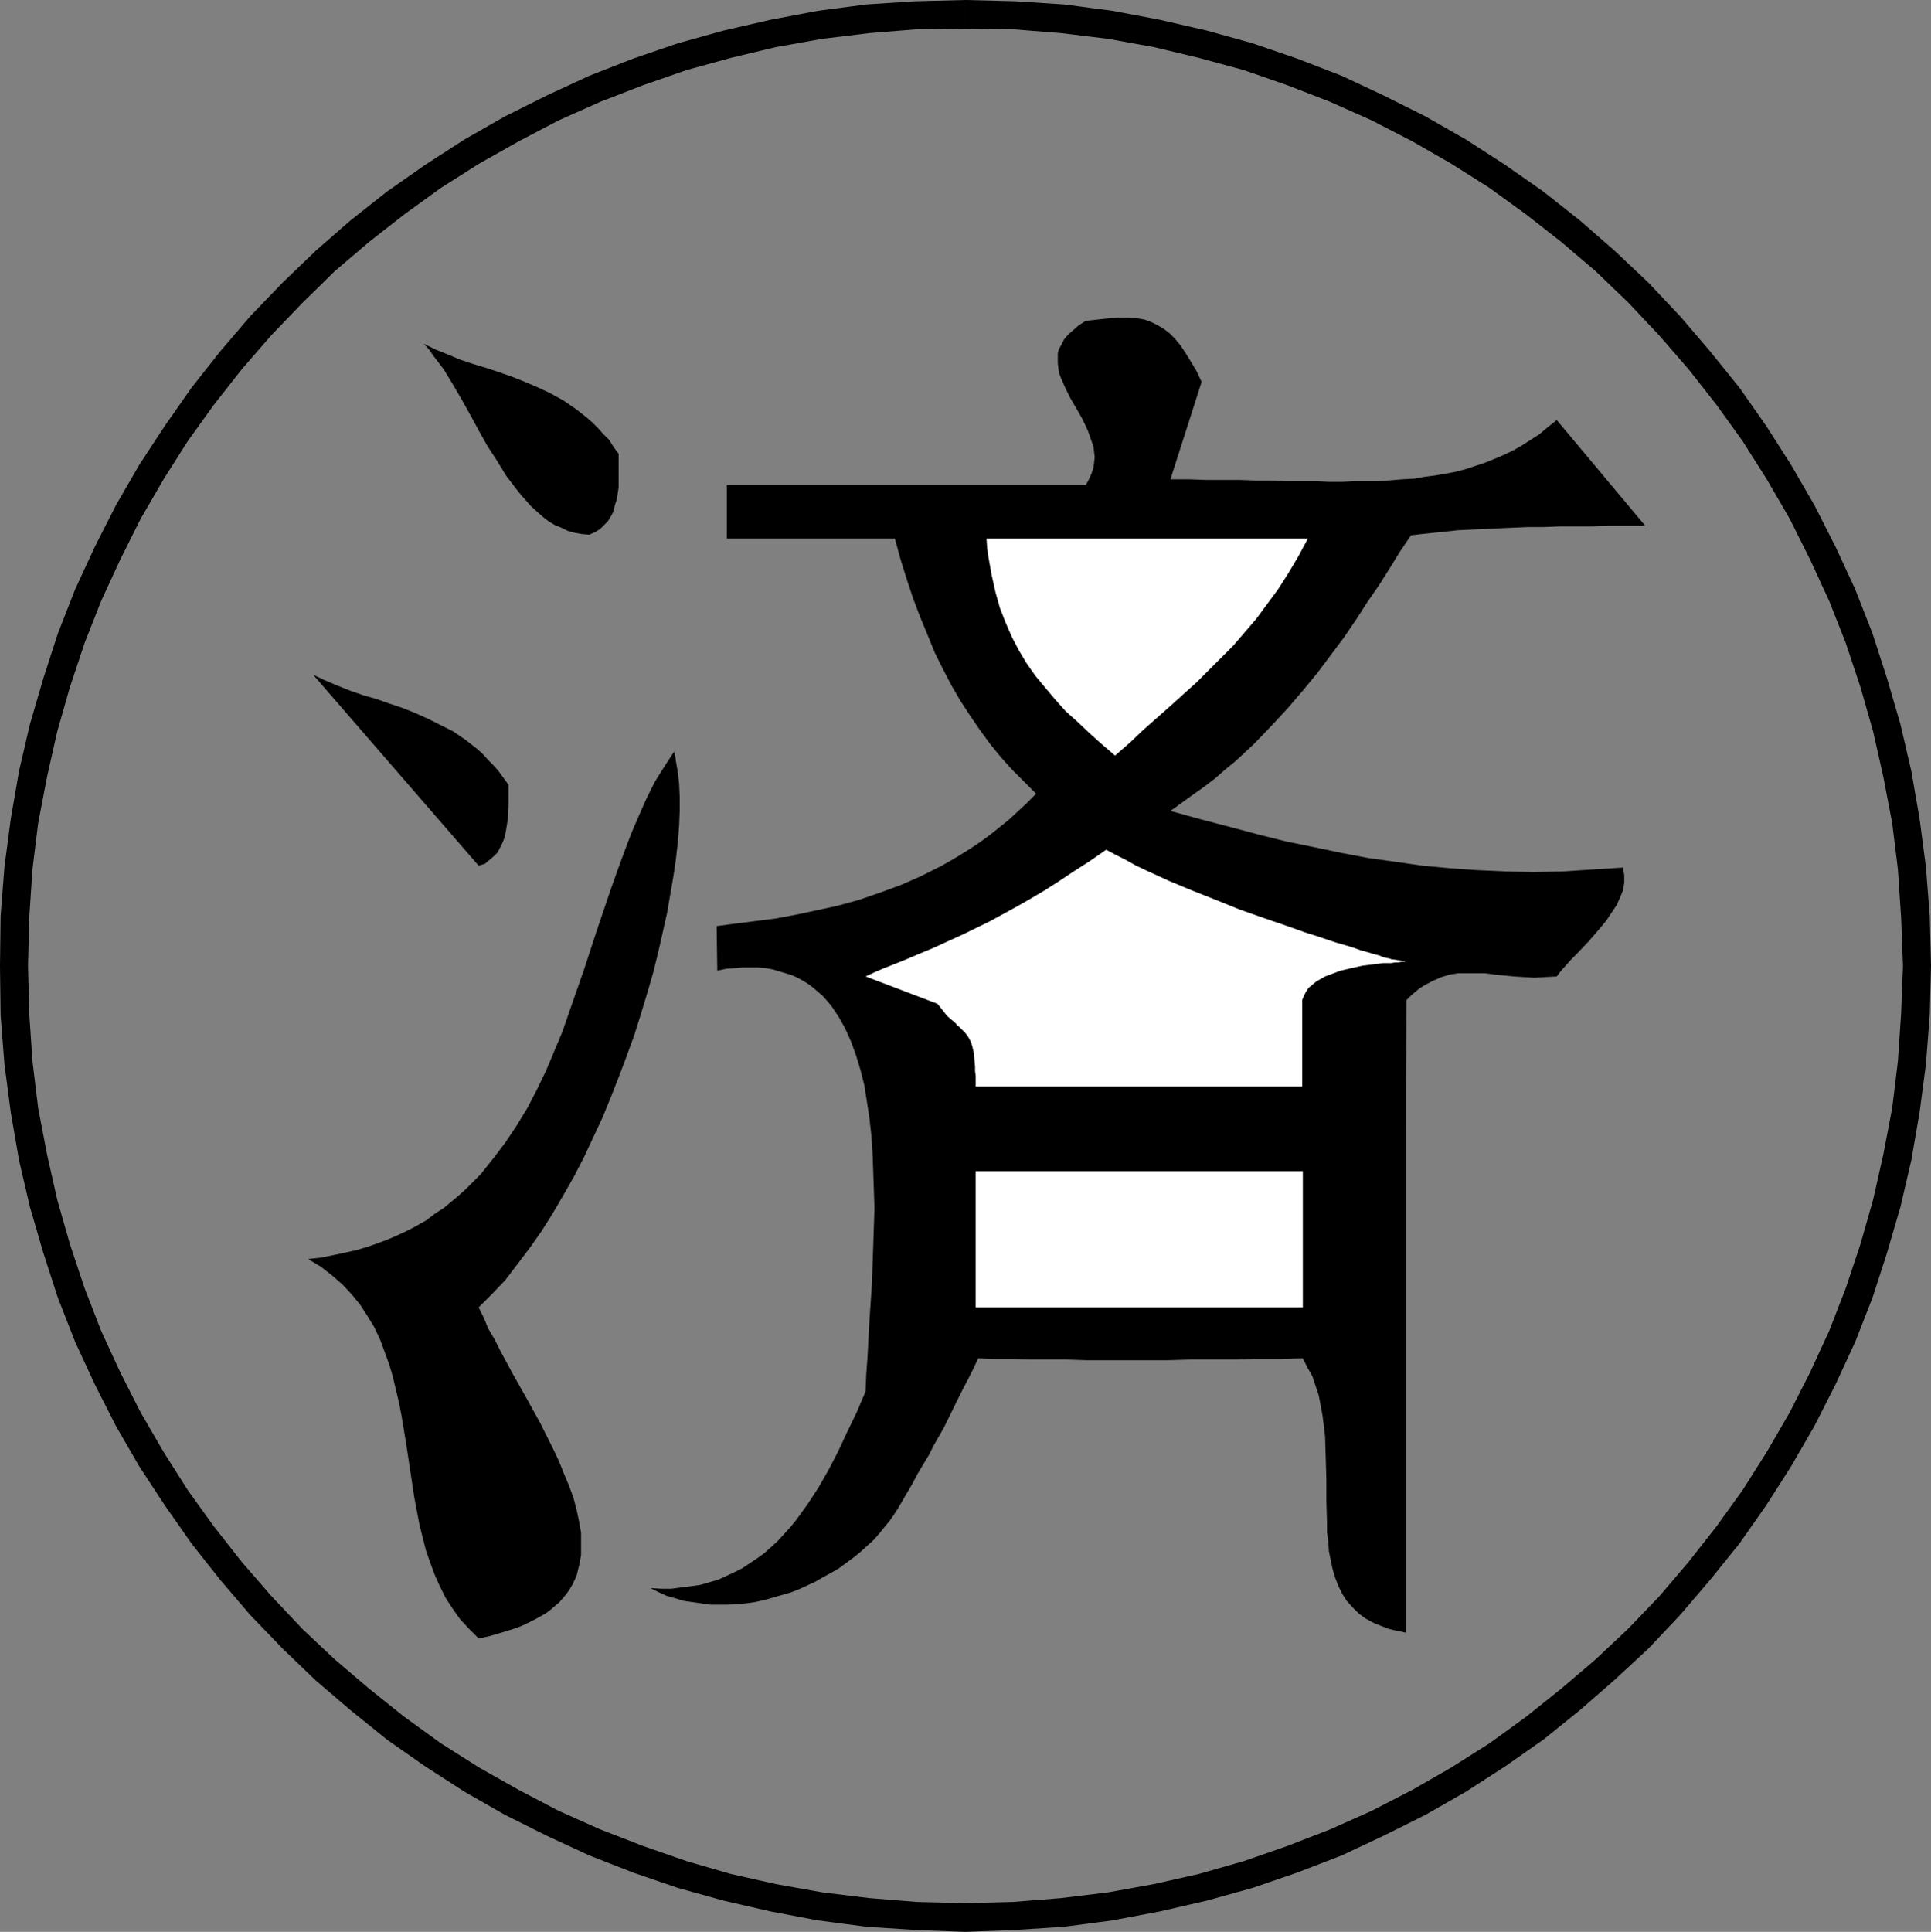
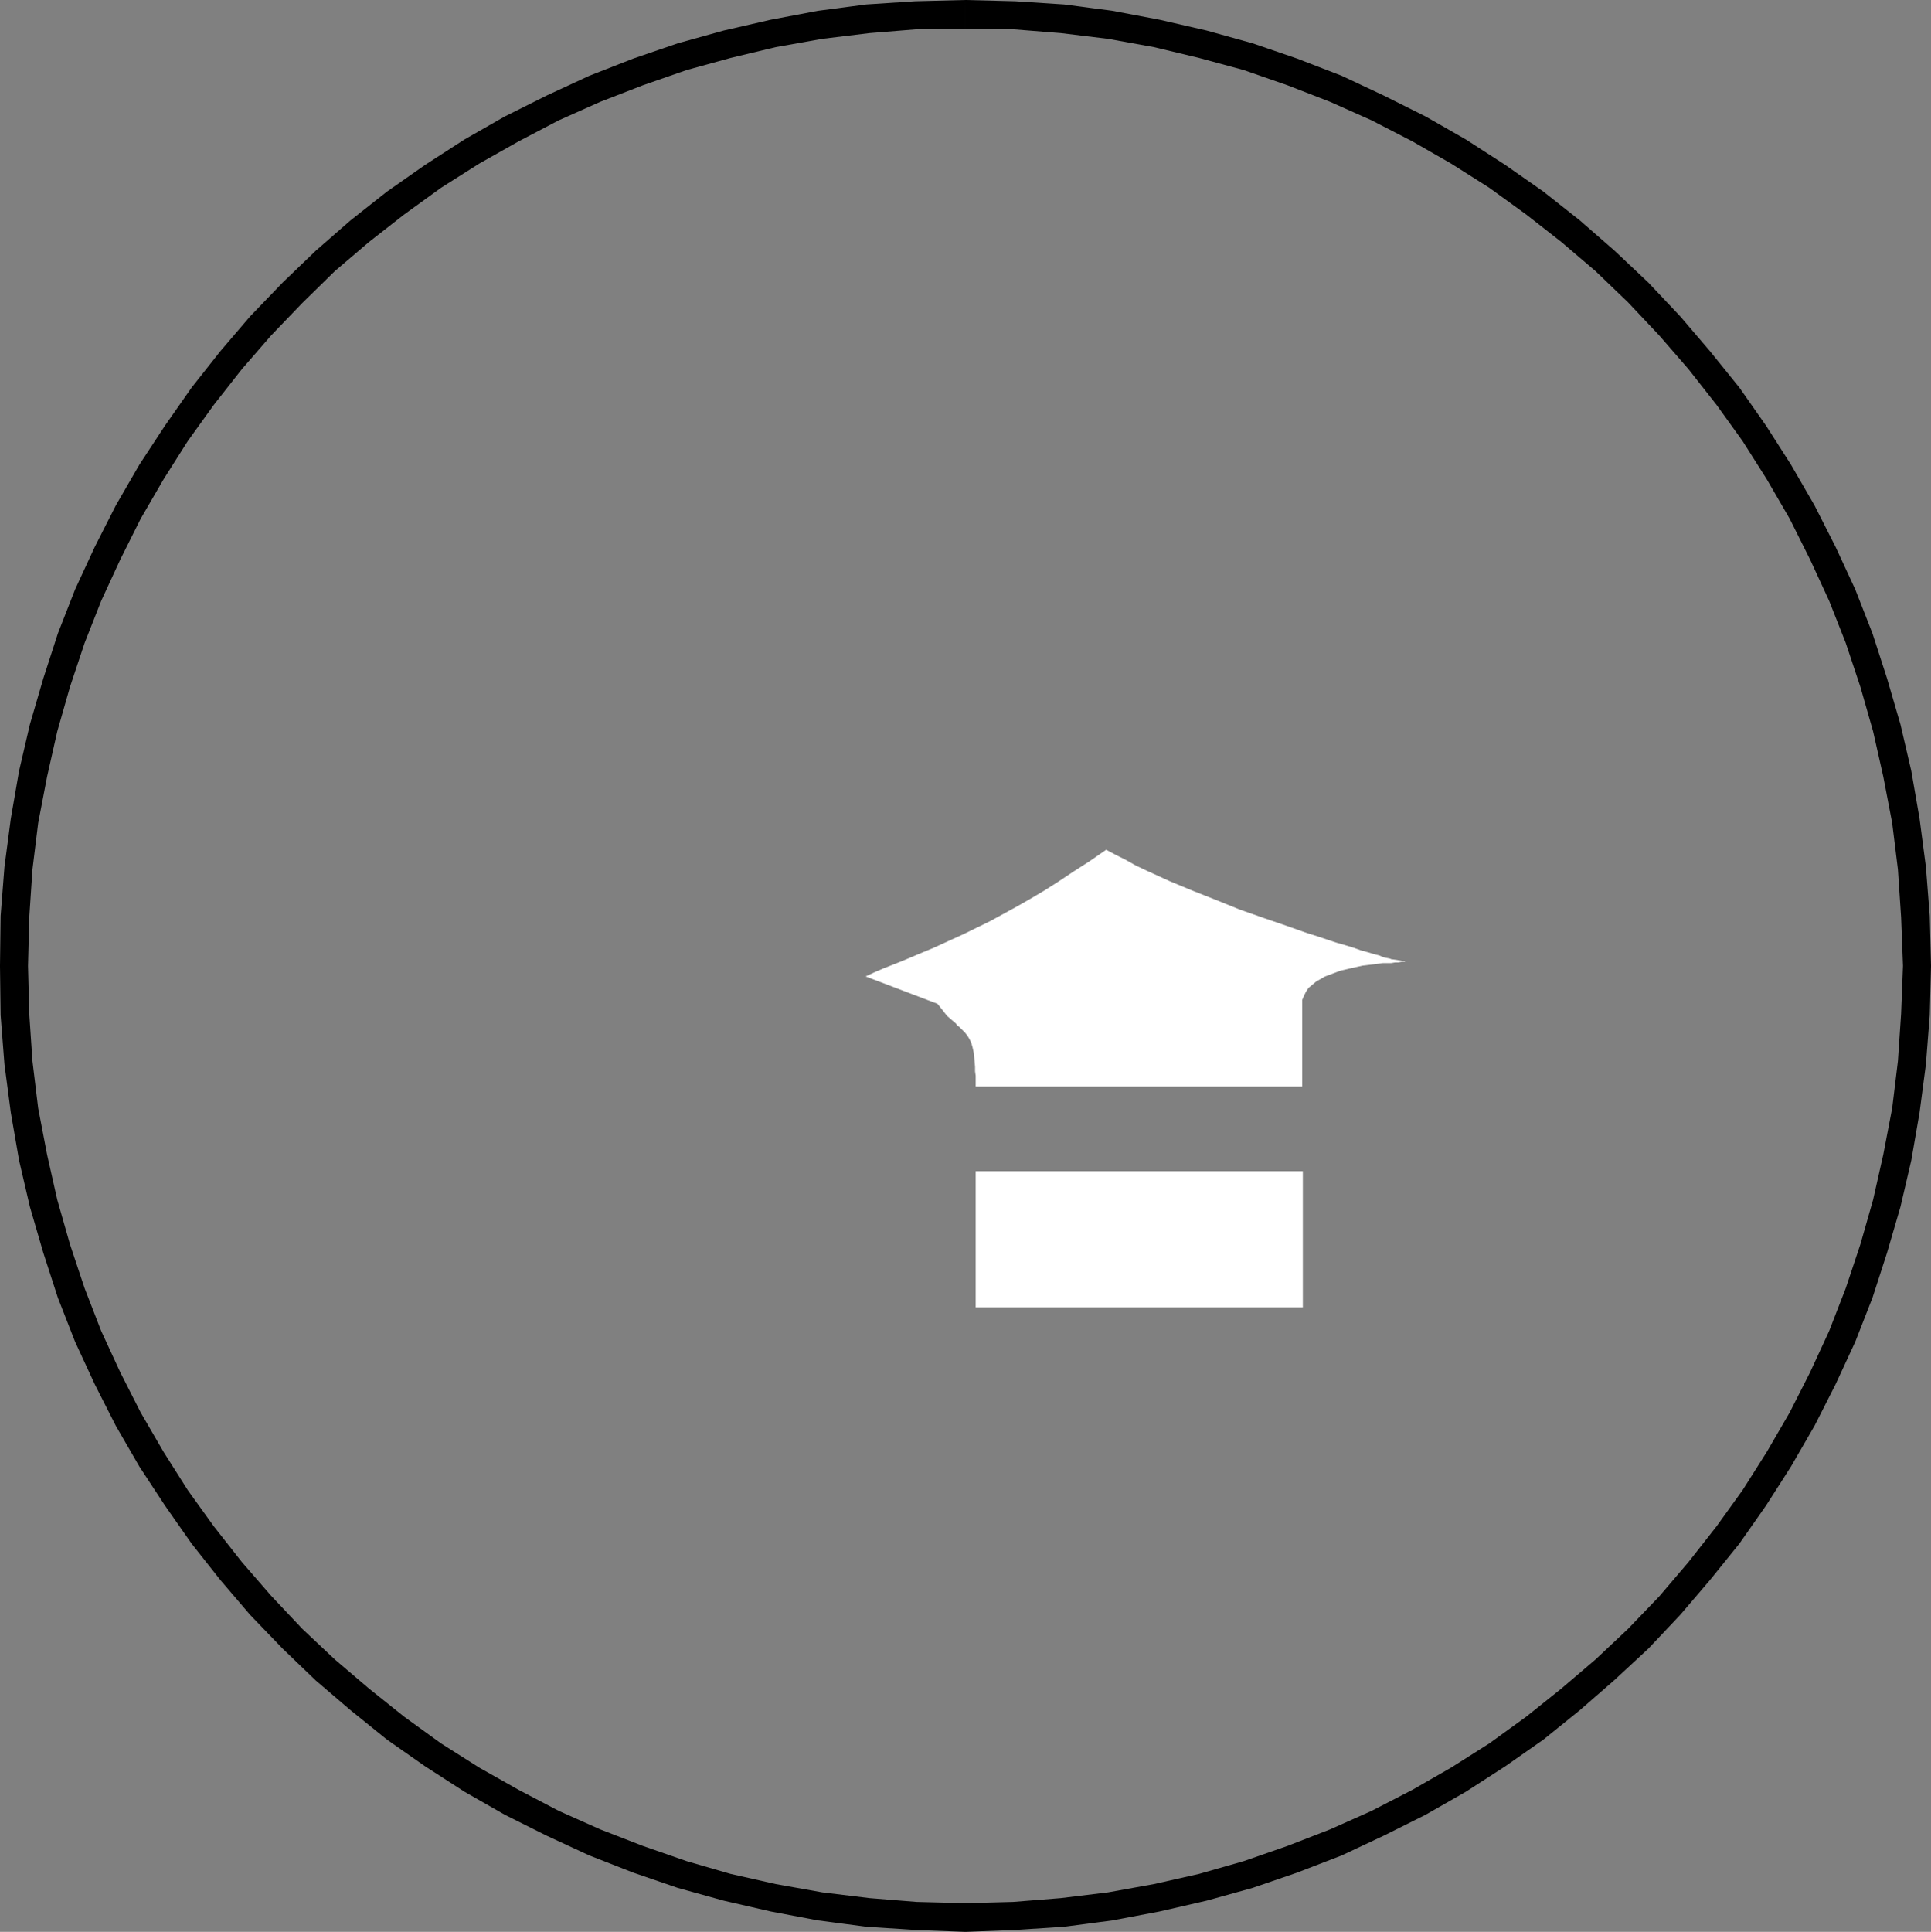
<svg xmlns="http://www.w3.org/2000/svg" xmlns:ns1="http://sodipodi.sourceforge.net/DTD/sodipodi-0.dtd" xmlns:ns2="http://www.inkscape.org/namespaces/inkscape" version="1.0" width="129.724mm" height="129.766mm" id="svg11" ns1:docname="Finished.wmf">
  <rect width="100%" height="100%" fill="#808080" stroke="none" />
  <ns1:namedview id="namedview11" pagecolor="#ffffff" bordercolor="#000000" borderopacity="0.25" ns2:showpageshadow="2" ns2:pageopacity="0.0" ns2:pagecheckerboard="0" ns2:deskcolor="#d1d1d1" ns2:document-units="mm" />
  <defs id="defs1">
    <pattern id="WMFhbasepattern" patternUnits="userSpaceOnUse" width="6" height="6" x="0" y="0" />
  </defs>
-   <path style="fill:#000000;fill-opacity:1;fill-rule:evenodd;stroke:none" d="m 157.075,115.221 v 5.494 3.07 l -0.485,3.07 -0.485,1.454 -0.323,1.454 -0.646,1.293 -0.808,1.293 -0.97,0.97 -0.97,0.97 -1.293,0.808 -1.454,0.646 -1.939,-0.162 -1.778,-0.323 -1.778,-0.485 -1.616,-0.808 -1.616,-0.646 -1.616,-0.97 -1.454,-1.131 -1.454,-1.293 -1.454,-1.293 -1.293,-1.454 -1.293,-1.454 -1.293,-1.616 -2.586,-3.394 -2.262,-3.717 -2.424,-3.717 -2.262,-4.04 -2.101,-3.878 -2.262,-4.04 -2.262,-3.878 -2.262,-3.717 -2.586,-3.394 -1.131,-1.616 -1.293,-1.454 2.909,1.454 3.232,1.293 3.07,1.293 3.394,1.131 3.232,0.97 3.394,1.131 3.232,1.131 3.232,1.293 3.394,1.454 3.07,1.454 3.232,1.778 3.07,2.101 2.909,2.262 1.454,1.293 1.454,1.454 1.293,1.454 1.454,1.454 1.131,1.778 z" id="path1" />
-   <path style="fill:#000000;fill-opacity:1;fill-rule:evenodd;stroke:none" d="m 129.118,199.253 v 5.494 l -0.162,3.07 -0.485,3.07 -0.323,1.616 -0.485,1.293 -0.646,1.293 -0.646,1.293 -0.97,0.97 -1.131,0.97 -1.131,0.97 -1.616,0.485 v 0 l -42.016,-48.48 3.07,1.454 3.07,1.293 3.232,1.293 3.232,1.131 3.394,0.97 3.232,1.131 3.394,1.131 3.232,1.293 3.232,1.454 3.232,1.616 3.232,1.616 3.07,2.101 2.909,2.262 1.454,1.293 1.293,1.454 1.454,1.454 1.293,1.454 1.293,1.778 z" id="path2" />
-   <path style="fill:#000000;fill-opacity:1;fill-rule:evenodd;stroke:none" d="m 171.134,190.849 0.323,1.131 0.162,1.293 0.485,2.747 0.323,2.909 0.162,3.394 v 3.555 l -0.162,3.878 -0.323,4.04 -0.485,4.363 -0.646,4.363 -0.808,4.686 -0.808,4.686 -1.131,5.01 -1.131,5.01 -1.293,5.171 -1.454,5.01 -1.616,5.333 -1.616,5.171 -1.939,5.333 -1.939,5.171 -2.101,5.333 -2.101,5.171 -2.424,5.171 -2.262,4.848 -2.586,5.01 -2.747,4.848 -2.747,4.686 -2.747,4.363 -3.07,4.363 -3.07,4.04 -3.07,4.04 -3.394,3.555 -3.394,3.394 1.293,2.586 1.131,2.747 1.616,2.747 1.454,2.909 3.232,5.979 3.555,6.302 3.394,6.141 3.232,6.464 1.454,3.07 1.293,3.232 1.293,3.07 1.131,3.07 0.808,3.07 0.646,3.07 0.485,2.747 v 2.909 2.747 l -0.485,2.586 -0.646,2.586 -0.485,1.131 -0.646,1.293 -0.646,1.131 -0.808,1.131 -0.808,0.97 -0.97,1.131 -1.131,0.97 -1.131,0.97 -1.293,0.97 -1.454,0.808 -1.454,0.808 -1.616,0.808 -1.778,0.808 -1.778,0.646 -2.101,0.646 -2.101,0.646 -2.262,0.646 -2.424,0.485 -2.424,-2.424 -2.262,-2.424 -1.939,-2.747 -1.778,-2.747 -1.454,-2.909 -1.293,-2.909 -1.131,-3.07 -1.131,-3.232 -0.808,-3.232 -0.808,-3.232 -1.293,-6.787 -2.101,-13.898 -1.131,-6.787 -0.646,-3.394 -0.808,-3.394 -0.808,-3.394 -0.97,-3.232 -1.131,-3.07 -1.131,-3.07 -1.454,-3.07 -1.778,-2.909 -1.778,-2.747 -2.101,-2.586 -2.424,-2.586 -2.586,-2.262 -2.909,-2.262 -1.616,-0.97 -1.616,-0.97 3.07,-0.323 3.232,-0.646 3.07,-0.646 2.909,-0.646 2.747,-0.808 2.747,-0.97 2.586,-0.97 2.586,-1.131 2.424,-1.131 2.424,-1.293 2.262,-1.293 2.101,-1.616 2.262,-1.454 1.939,-1.616 1.939,-1.616 1.939,-1.778 3.555,-3.555 3.232,-4.04 3.07,-4.04 2.909,-4.363 2.747,-4.525 2.424,-4.686 2.262,-4.686 2.101,-5.01 2.101,-5.01 1.778,-5.171 3.555,-10.181 3.394,-10.342 3.394,-10.019 1.778,-5.01 1.778,-4.848 1.778,-4.686 1.939,-4.525 1.939,-4.363 2.101,-4.202 2.424,-3.878 z" id="path3" />
-   <path style="fill:#000000;fill-opacity:1;fill-rule:evenodd;stroke:none" d="m 356.974,275.851 0.162,-21.978 1.131,-1.131 1.131,-0.97 0.97,-0.808 1.293,-0.808 2.101,-1.131 2.262,-0.97 2.101,-0.646 2.101,-0.323 h 2.262 2.262 2.262 l 2.424,0.323 4.848,0.485 2.586,0.162 2.747,0.162 2.747,-0.162 2.909,-0.162 0.97,-1.293 1.293,-1.454 1.293,-1.454 1.454,-1.454 3.07,-3.232 3.07,-3.555 1.454,-1.778 1.293,-1.939 1.293,-1.939 0.808,-1.778 0.808,-1.939 0.323,-1.939 v -1.939 l -0.162,-0.97 -0.162,-0.97 -7.757,0.485 -7.434,0.485 -7.434,0.162 -7.272,-0.162 -7.11,-0.323 -6.949,-0.485 -6.949,-0.646 -6.787,-0.97 -6.949,-0.97 -6.787,-1.293 -6.949,-1.454 -7.11,-1.454 -7.11,-1.778 -7.272,-1.939 -7.434,-1.939 -7.595,-2.101 2.909,-2.101 2.909,-2.101 2.747,-1.939 2.747,-2.101 2.586,-2.262 2.586,-2.101 4.686,-4.363 4.363,-4.525 4.202,-4.525 3.878,-4.525 3.717,-4.525 3.394,-4.525 3.394,-4.525 3.07,-4.525 2.909,-4.525 2.909,-4.202 2.747,-4.363 2.586,-4.202 2.747,-4.04 2.747,-0.323 3.07,-0.323 3.07,-0.323 3.07,-0.323 3.394,-0.162 3.394,-0.162 3.555,-0.162 3.717,-0.162 3.878,-0.162 h 3.878 l 4.04,-0.162 h 4.04 4.202 l 4.363,-0.162 h 4.525 4.525 l -22.462,-26.826 -2.262,1.778 -2.101,1.778 -2.262,1.454 -2.262,1.454 -2.262,1.293 -2.424,1.131 -2.262,0.97 -2.424,0.97 -2.424,0.808 -2.424,0.808 -2.424,0.646 -2.586,0.485 -2.747,0.485 -2.586,0.323 -2.747,0.485 -2.909,0.162 -5.818,0.485 h -3.07 -3.232 l -3.232,0.162 h -3.394 l -3.394,-0.162 h -3.555 -3.717 l -3.878,-0.162 h -3.878 l -4.202,-0.162 h -4.202 -4.202 l -4.525,-0.162 h -4.686 l 7.918,-24.725 -1.293,-2.747 -1.454,-2.424 -1.293,-2.101 -1.293,-1.939 -1.454,-1.778 -1.293,-1.293 -1.454,-1.131 -1.616,-0.97 -1.616,-0.808 -1.778,-0.646 -1.939,-0.323 -2.101,-0.162 h -2.262 l -2.586,0.162 -2.909,0.323 -3.07,0.323 -1.778,1.131 -1.454,1.293 -1.293,1.131 -0.97,1.131 -0.646,1.293 -0.646,1.131 -0.323,1.131 v 1.293 1.293 l 0.162,1.293 0.162,1.131 0.485,1.293 1.131,2.586 1.293,2.586 1.616,2.747 1.454,2.586 1.293,2.747 0.97,2.747 0.485,1.293 0.162,1.454 0.162,1.293 -0.162,1.454 -0.162,1.293 -0.485,1.454 -0.646,1.454 -0.808,1.454 h -16.322 -64.64 -2.101 -8.08 v 13.574 h 6.787 2.586 26.987 3.232 3.07 l 1.454,5.333 1.616,5.171 1.616,4.848 1.778,4.686 1.939,4.686 1.778,4.363 2.101,4.202 2.101,4.04 2.262,3.878 2.424,3.717 2.424,3.555 2.586,3.555 2.747,3.394 2.909,3.232 3.07,3.07 3.07,3.07 -2.262,2.262 -2.424,2.262 -2.262,2.101 -2.424,1.939 -2.424,1.939 -2.424,1.778 -2.424,1.616 -2.586,1.616 -2.424,1.454 -2.586,1.454 -5.171,2.586 -5.171,2.262 -5.333,1.939 -5.171,1.778 -5.333,1.454 -5.171,1.131 -5.333,1.131 -5.171,0.97 -5.01,0.646 -5.171,0.646 -4.848,0.646 0.162,11.312 2.262,-0.485 2.262,-0.162 1.939,-0.162 h 2.101 1.939 l 1.778,0.162 1.778,0.323 1.616,0.485 1.616,0.485 1.616,0.485 1.454,0.646 1.454,0.808 1.293,0.808 1.293,0.97 1.293,1.131 1.131,0.97 2.101,2.424 1.939,2.909 1.616,2.909 1.454,3.232 1.293,3.555 1.131,3.717 0.97,3.878 0.646,4.04 0.646,4.202 0.485,4.363 0.323,4.686 0.162,4.525 0.162,4.686 0.162,4.686 -0.323,9.696 -0.323,9.534 -0.646,9.534 -0.485,9.211 -0.323,4.363 -0.162,4.202 -2.262,5.333 -2.424,5.01 -2.262,4.848 -2.424,4.686 -2.586,4.525 -2.747,4.202 -2.909,4.04 -1.454,1.778 -1.616,1.778 -1.616,1.778 -1.778,1.616 -1.616,1.454 -1.778,1.293 -1.939,1.293 -1.939,1.293 -1.939,0.97 -2.101,0.97 -2.101,0.97 -2.262,0.646 -2.262,0.646 -2.262,0.323 -2.586,0.323 -2.424,0.323 h -2.586 l -2.747,-0.162 1.939,0.97 2.101,0.97 2.262,0.646 2.101,0.646 2.262,0.323 2.262,0.323 2.262,0.323 h 2.262 2.262 l 2.262,-0.162 2.262,-0.162 2.262,-0.323 2.262,-0.485 2.262,-0.646 2.262,-0.646 2.262,-0.646 2.101,-0.808 2.101,-0.97 2.101,-0.97 1.939,-1.131 2.101,-1.131 1.939,-1.131 3.717,-2.747 1.616,-1.293 1.778,-1.616 1.616,-1.454 1.454,-1.616 1.293,-1.616 1.454,-1.778 1.131,-1.616 1.131,-1.778 1.778,-3.07 1.616,-2.747 1.454,-2.747 1.454,-2.424 1.454,-2.424 1.131,-2.262 2.586,-4.525 4.202,-8.565 2.262,-4.363 1.131,-2.262 1.131,-2.424 4.202,0.162 h 4.525 l 4.363,0.162 h 4.686 4.848 l 4.848,0.162 h 20.685 l 5.494,-0.162 h 5.494 5.656 l 5.818,-0.162 h 5.818 l 5.979,-0.162 1.131,2.262 1.293,2.262 0.808,2.424 0.808,2.424 0.485,2.586 0.485,2.586 0.323,2.586 0.323,2.747 0.162,5.333 0.162,5.494 v 5.494 l 0.162,5.333 v 2.586 l 0.323,2.424 0.162,2.424 0.485,2.424 0.485,2.262 0.646,2.101 0.808,2.101 0.97,1.939 1.131,1.778 1.454,1.616 1.616,1.616 1.778,1.293 2.101,1.131 2.424,0.97 1.293,0.485 1.293,0.323 1.616,0.323 1.454,0.323 V 297.344 Z" id="path4" />
  <path style="fill:#000000;fill-opacity:1;fill-rule:evenodd;stroke:none" d="m 245.147,490.455 h 0.162 l 12.443,-0.485 12.443,-0.808 12.282,-1.616 11.958,-2.262 11.958,-2.747 11.635,-3.232 11.312,-3.878 11.312,-4.363 10.666,-5.01 10.666,-5.333 10.181,-5.818 10.019,-6.464 9.696,-6.787 9.211,-7.434 8.726,-7.595 8.726,-8.08 8.08,-8.565 7.595,-8.888 7.434,-9.211 6.787,-9.696 6.302,-9.858 5.979,-10.342 5.333,-10.504 5.01,-10.827 4.363,-11.15 3.717,-11.474 3.394,-11.635 2.747,-11.797 2.101,-12.12 1.616,-12.282 0.97,-12.443 0.323,-12.443 v -0.162 h -7.11 v 0 l -0.485,12.282 -0.808,11.958 -1.454,11.958 -2.262,11.797 -2.586,11.474 -3.232,11.312 -3.717,11.15 -4.202,10.827 -4.848,10.504 -5.171,10.181 -5.818,10.019 -6.141,9.696 -6.626,9.211 -7.11,9.05 -7.434,8.726 -7.918,8.242 -8.242,7.757 -8.726,7.434 -8.888,7.11 -9.373,6.787 -9.696,6.141 -9.858,5.656 -10.342,5.333 -10.504,4.686 -10.827,4.202 -11.15,3.878 -11.312,3.232 -11.474,2.586 -11.635,2.101 -11.958,1.454 -12.12,0.97 -12.282,0.323 h 0.162 z" id="path5" />
  <path style="fill:#000000;fill-opacity:1;fill-rule:evenodd;stroke:none" d="m 490.294,245.147 v 0 l -0.323,-12.605 -0.97,-12.443 -1.616,-12.282 -2.101,-12.12 -2.747,-11.797 -3.394,-11.635 -3.717,-11.474 -4.363,-11.15 -5.01,-10.827 -5.333,-10.504 -5.979,-10.342 -6.302,-9.858 -6.787,-9.696 -7.434,-9.211 -7.595,-8.888 -8.08,-8.565 -8.565,-8.08 -8.888,-7.757 -9.211,-7.272 -9.696,-6.787 L 372.164,35.39 361.984,29.573 351.318,24.24 340.652,19.23 329.34,14.867 318.028,10.989 306.393,7.757 294.435,5.01 282.476,2.747 270.195,1.131 257.752,0.323 245.147,0 v 0 7.272 0 l 12.12,0.162 12.12,0.97 11.958,1.454 11.635,2.101 11.474,2.747 11.312,3.07 11.15,3.878 10.827,4.202 10.504,4.686 10.342,5.333 9.858,5.656 9.696,6.141 9.373,6.787 8.888,6.949 8.726,7.434 8.242,7.918 7.918,8.403 7.434,8.565 7.11,9.05 6.626,9.211 6.141,9.696 5.818,10.019 5.171,10.342 4.848,10.504 4.202,10.666 3.717,11.15 3.232,11.312 2.586,11.474 2.262,11.797 1.454,11.797 0.808,12.12 0.485,12.443 v -0.162 z" id="path6" />
-   <path style="fill:#000000;fill-opacity:1;fill-rule:evenodd;stroke:none" d="m 245.147,0 v 0 l -12.766,0.323 -12.443,0.808 -12.282,1.616 -11.958,2.262 -11.958,2.747 -11.635,3.232 -11.312,3.878 -11.15,4.363 -10.827,5.01 -10.666,5.333 -10.181,5.818 -10.019,6.464 -9.696,6.787 -9.211,7.272 -8.888,7.757 -8.403,8.08 -8.242,8.565 -7.595,8.888 -7.272,9.211 -6.787,9.696 -6.464,9.858 -5.979,10.342 -5.333,10.504 -5.01,10.827 -4.363,11.15 -3.717,11.474 L 7.595,183.901 4.848,195.697 2.747,207.817 1.131,220.099 0.162,232.542 0,245.147 v 0 h 7.11 v 0.162 l 0.323,-12.443 0.808,-12.12 1.454,-11.797 2.262,-11.797 2.586,-11.474 3.232,-11.312 3.717,-11.15 4.202,-10.666 4.848,-10.504 5.171,-10.342 5.818,-10.019 6.141,-9.696 6.626,-9.211 7.11,-9.05 7.434,-8.565 7.918,-8.242 8.242,-8.08 8.726,-7.434 8.888,-6.949 9.373,-6.787 9.696,-6.141 10.019,-5.656 10.181,-5.333 10.504,-4.686 10.827,-4.202 11.15,-3.878 11.15,-3.07 11.474,-2.747 11.797,-2.101 11.958,-1.454 11.958,-0.97 12.443,-0.162 v 0 z" id="path7" />
+   <path style="fill:#000000;fill-opacity:1;fill-rule:evenodd;stroke:none" d="m 245.147,0 l -12.766,0.323 -12.443,0.808 -12.282,1.616 -11.958,2.262 -11.958,2.747 -11.635,3.232 -11.312,3.878 -11.15,4.363 -10.827,5.01 -10.666,5.333 -10.181,5.818 -10.019,6.464 -9.696,6.787 -9.211,7.272 -8.888,7.757 -8.403,8.08 -8.242,8.565 -7.595,8.888 -7.272,9.211 -6.787,9.696 -6.464,9.858 -5.979,10.342 -5.333,10.504 -5.01,10.827 -4.363,11.15 -3.717,11.474 L 7.595,183.901 4.848,195.697 2.747,207.817 1.131,220.099 0.162,232.542 0,245.147 v 0 h 7.11 v 0.162 l 0.323,-12.443 0.808,-12.12 1.454,-11.797 2.262,-11.797 2.586,-11.474 3.232,-11.312 3.717,-11.15 4.202,-10.666 4.848,-10.504 5.171,-10.342 5.818,-10.019 6.141,-9.696 6.626,-9.211 7.11,-9.05 7.434,-8.565 7.918,-8.242 8.242,-8.08 8.726,-7.434 8.888,-6.949 9.373,-6.787 9.696,-6.141 10.019,-5.656 10.181,-5.333 10.504,-4.686 10.827,-4.202 11.15,-3.878 11.15,-3.07 11.474,-2.747 11.797,-2.101 11.958,-1.454 11.958,-0.97 12.443,-0.162 v 0 z" id="path7" />
  <path style="fill:#000000;fill-opacity:1;fill-rule:evenodd;stroke:none" d="m 0,245.147 v 0.162 l 0.162,12.443 0.97,12.443 1.616,12.282 2.101,12.12 2.747,11.797 3.394,11.635 3.717,11.474 4.363,11.15 5.01,10.827 5.333,10.504 5.979,10.342 6.464,9.858 6.787,9.696 7.272,9.211 7.595,8.888 8.242,8.565 8.403,8.08 8.888,7.595 9.211,7.434 9.696,6.787 10.019,6.464 10.181,5.818 10.666,5.333 10.827,5.01 11.15,4.363 11.312,3.878 11.635,3.232 11.958,2.747 11.958,2.262 12.282,1.616 12.443,0.808 12.605,0.485 h 0.162 v -7.272 h 0.162 l -12.605,-0.323 -11.958,-0.97 -11.958,-1.454 -11.797,-2.101 -11.474,-2.586 -11.15,-3.232 -11.15,-3.878 -10.827,-4.202 -10.504,-4.686 -10.181,-5.333 -10.019,-5.656 -9.696,-6.141 -9.373,-6.787 -8.888,-7.11 -8.726,-7.434 -8.242,-7.757 -7.918,-8.403 -7.434,-8.565 -7.11,-9.05 -6.626,-9.211 -6.141,-9.696 L 35.714,358.59 30.542,348.409 25.694,337.905 21.493,327.078 17.776,315.928 14.544,304.616 11.958,293.142 9.696,281.345 8.242,269.387 7.434,257.429 7.11,245.147 v 0 z" id="path8" />
-   <path style="fill:#ffffff;fill-opacity:1;fill-rule:evenodd;stroke:none" d="m 283.123,191.819 -3.394,-2.909 -3.07,-2.747 -3.07,-2.909 -3.07,-2.747 -2.586,-2.909 -2.586,-3.07 -2.424,-2.909 -2.262,-3.232 -1.939,-3.232 -1.778,-3.394 -1.616,-3.717 -1.454,-3.717 -1.131,-4.04 -0.97,-4.363 -0.808,-4.525 -0.323,-2.262 -0.162,-2.424 h 81.608 l -2.424,4.525 -2.586,4.363 -2.586,4.04 -2.747,3.717 -2.747,3.717 -2.909,3.394 -2.909,3.394 -3.07,3.07 -3.232,3.232 -3.07,3.07 -6.626,5.979 -6.949,6.141 -3.394,3.232 z" id="path9" />
  <path style="fill:#ffffff;fill-opacity:1;fill-rule:evenodd;stroke:none" d="m 247.733,275.851 v -2.747 l -0.162,-1.131 v -1.131 l -0.162,-1.939 -0.162,-1.616 -0.323,-1.454 -0.323,-1.131 -0.485,-0.97 -0.485,-0.808 -0.646,-0.808 -0.646,-0.646 -0.808,-0.808 -0.485,-0.323 -0.323,-0.485 -1.131,-0.97 -1.131,-0.97 -1.131,-1.454 -1.293,-1.616 -18.261,-6.949 2.424,-1.131 2.262,-0.97 4.525,-1.778 4.202,-1.778 3.878,-1.616 3.878,-1.778 3.555,-1.616 6.949,-3.394 6.787,-3.717 3.394,-1.939 3.555,-2.101 3.555,-2.262 3.878,-2.586 4.04,-2.586 4.202,-2.909 2.424,1.293 2.586,1.293 2.586,1.454 2.747,1.293 5.656,2.586 5.818,2.424 6.141,2.424 5.979,2.424 5.979,2.101 5.656,1.939 2.747,0.97 2.747,0.97 2.586,0.808 2.424,0.808 2.424,0.808 2.262,0.646 2.101,0.646 1.778,0.646 1.778,0.485 1.616,0.485 1.293,0.323 1.131,0.485 0.808,0.162 0.808,0.162 0.323,0.162 h 0.162 l 1.131,0.162 0.97,0.162 0.646,0.162 h 0.485 l 0.162,0.162 h -0.162 -0.323 -0.485 l -0.808,0.162 h -0.808 l -0.97,0.162 h -0.97 -1.131 l -2.424,0.323 -2.747,0.323 -2.909,0.646 -2.747,0.646 -2.586,0.97 -1.293,0.485 -1.131,0.646 -1.131,0.646 -0.97,0.808 -0.97,0.808 -0.646,0.97 -0.485,0.97 -0.485,1.131 v 21.978 z" id="path10" />
  <path style="fill:#ffffff;fill-opacity:1;fill-rule:evenodd;stroke:none" d="m 330.795,331.926 h -83.062 v -34.582 h 83.062 z" id="path11" />
</svg>